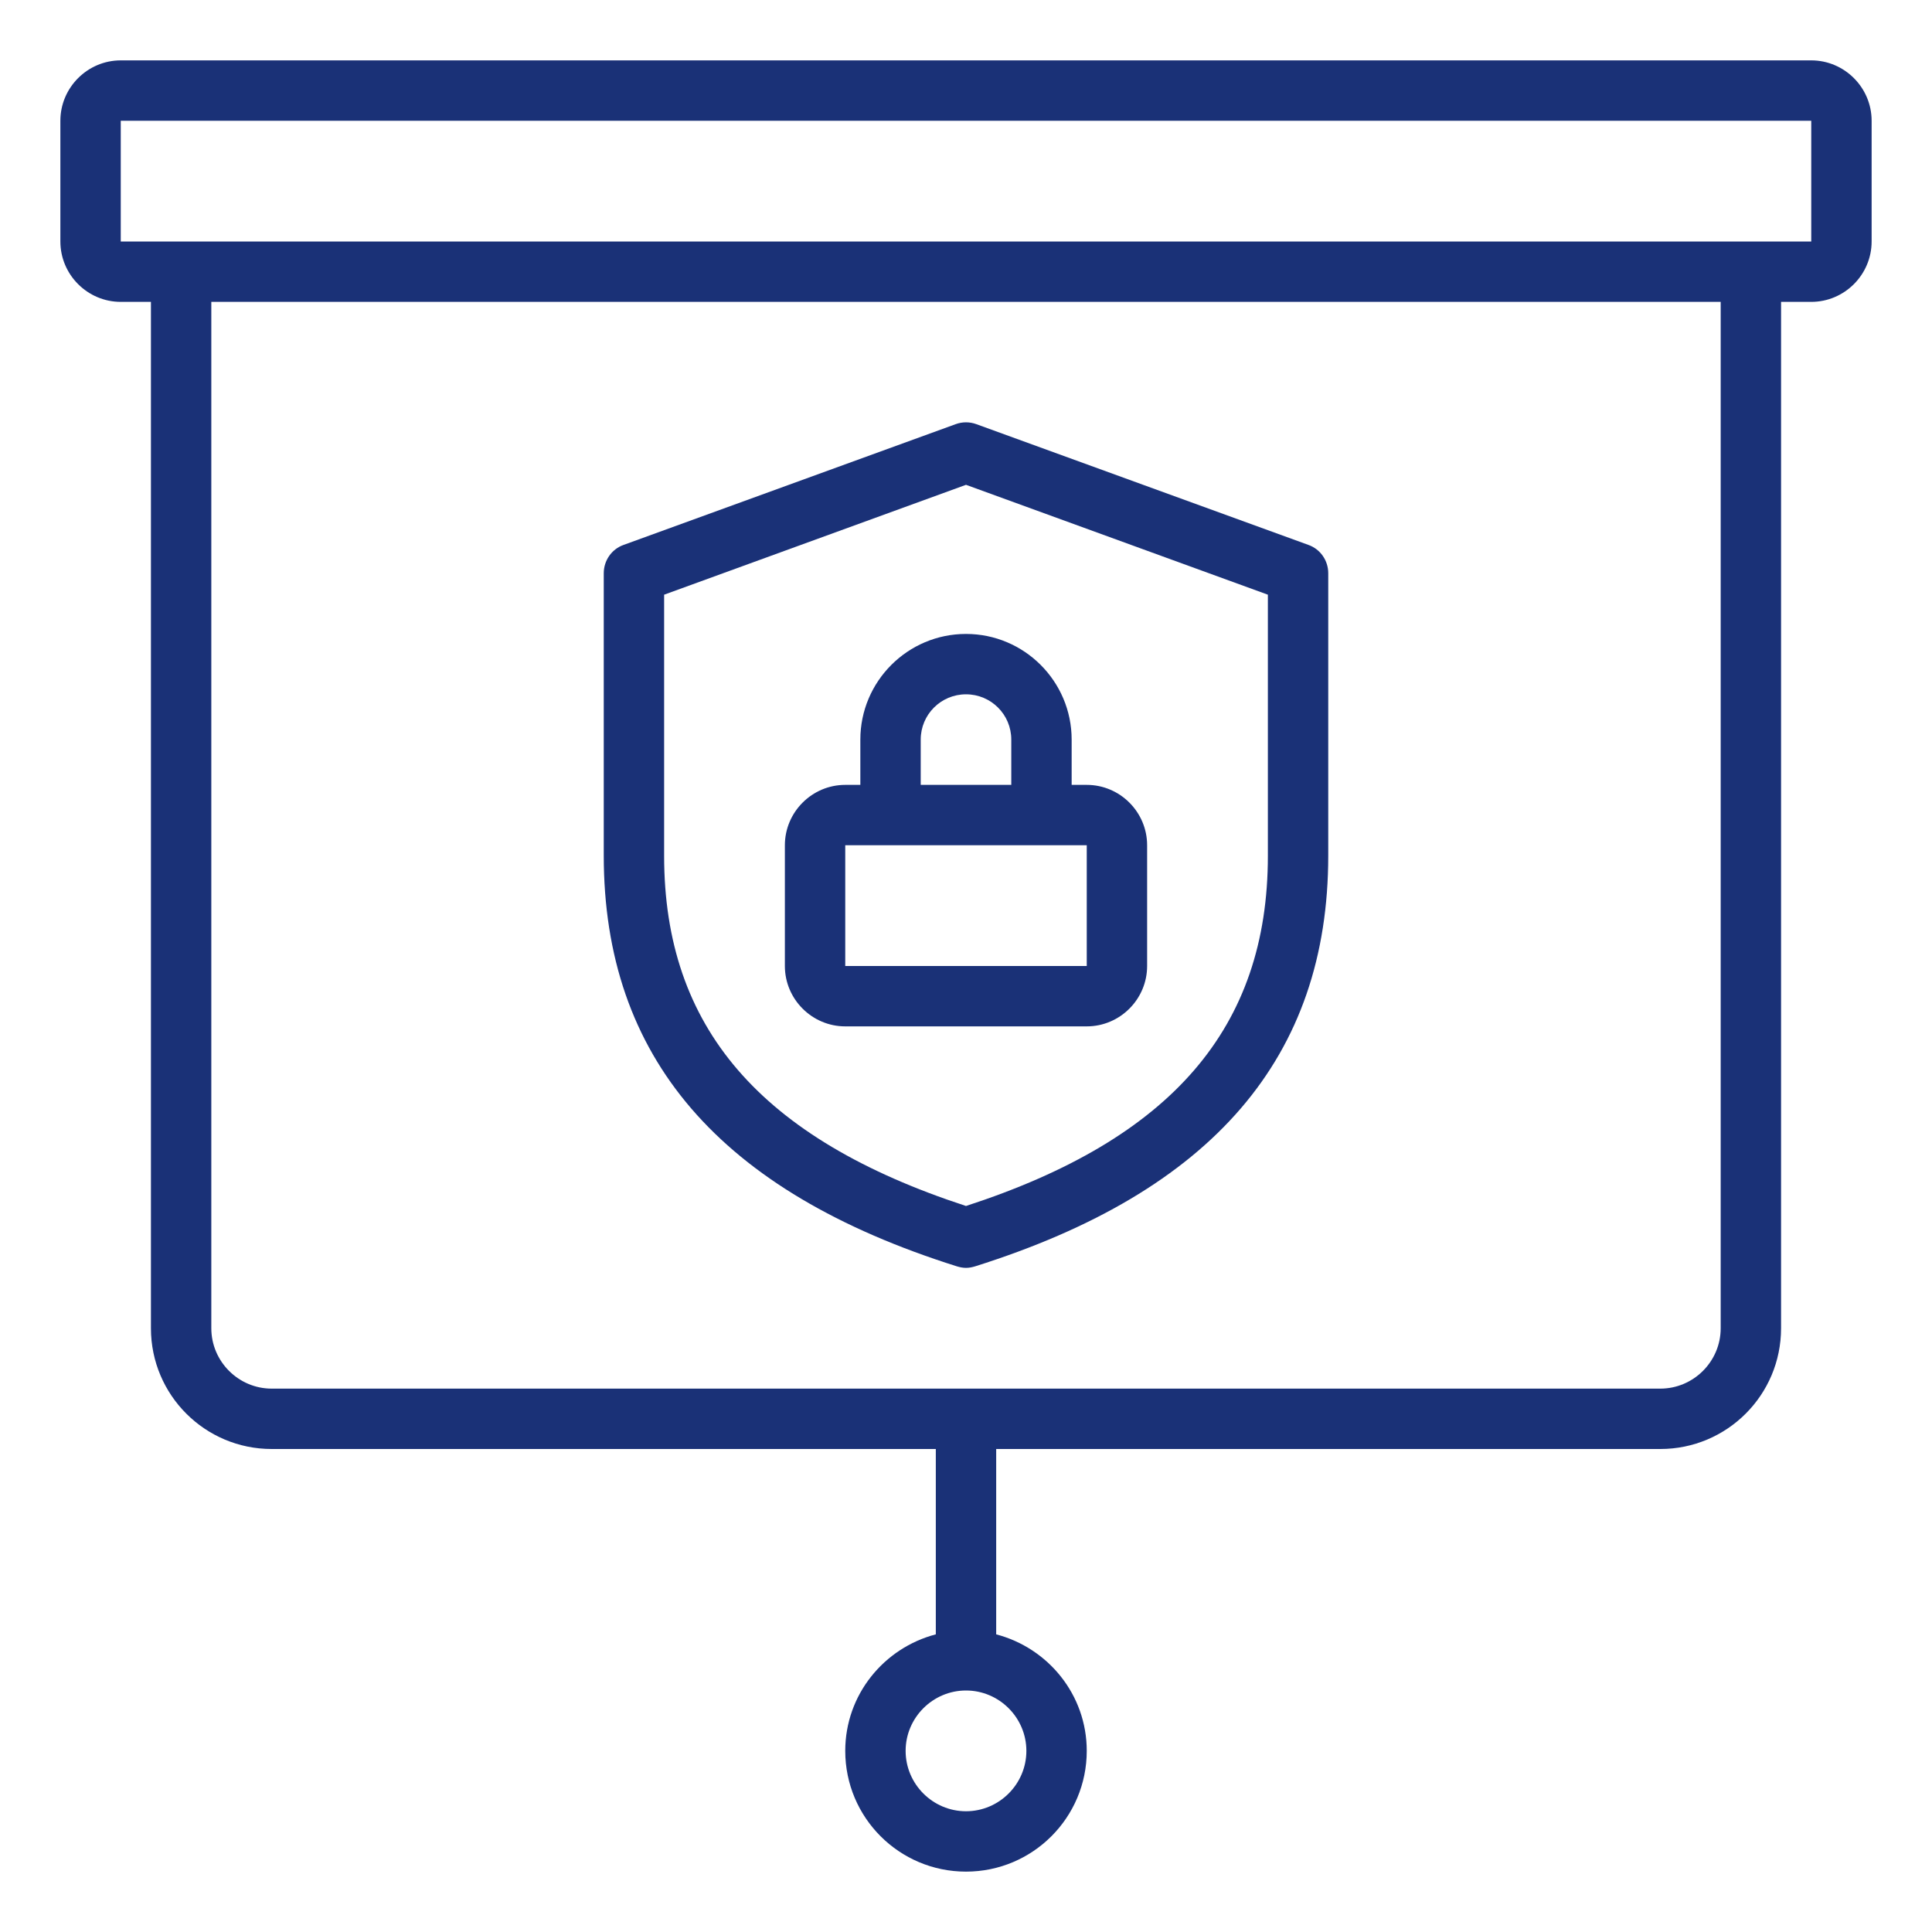
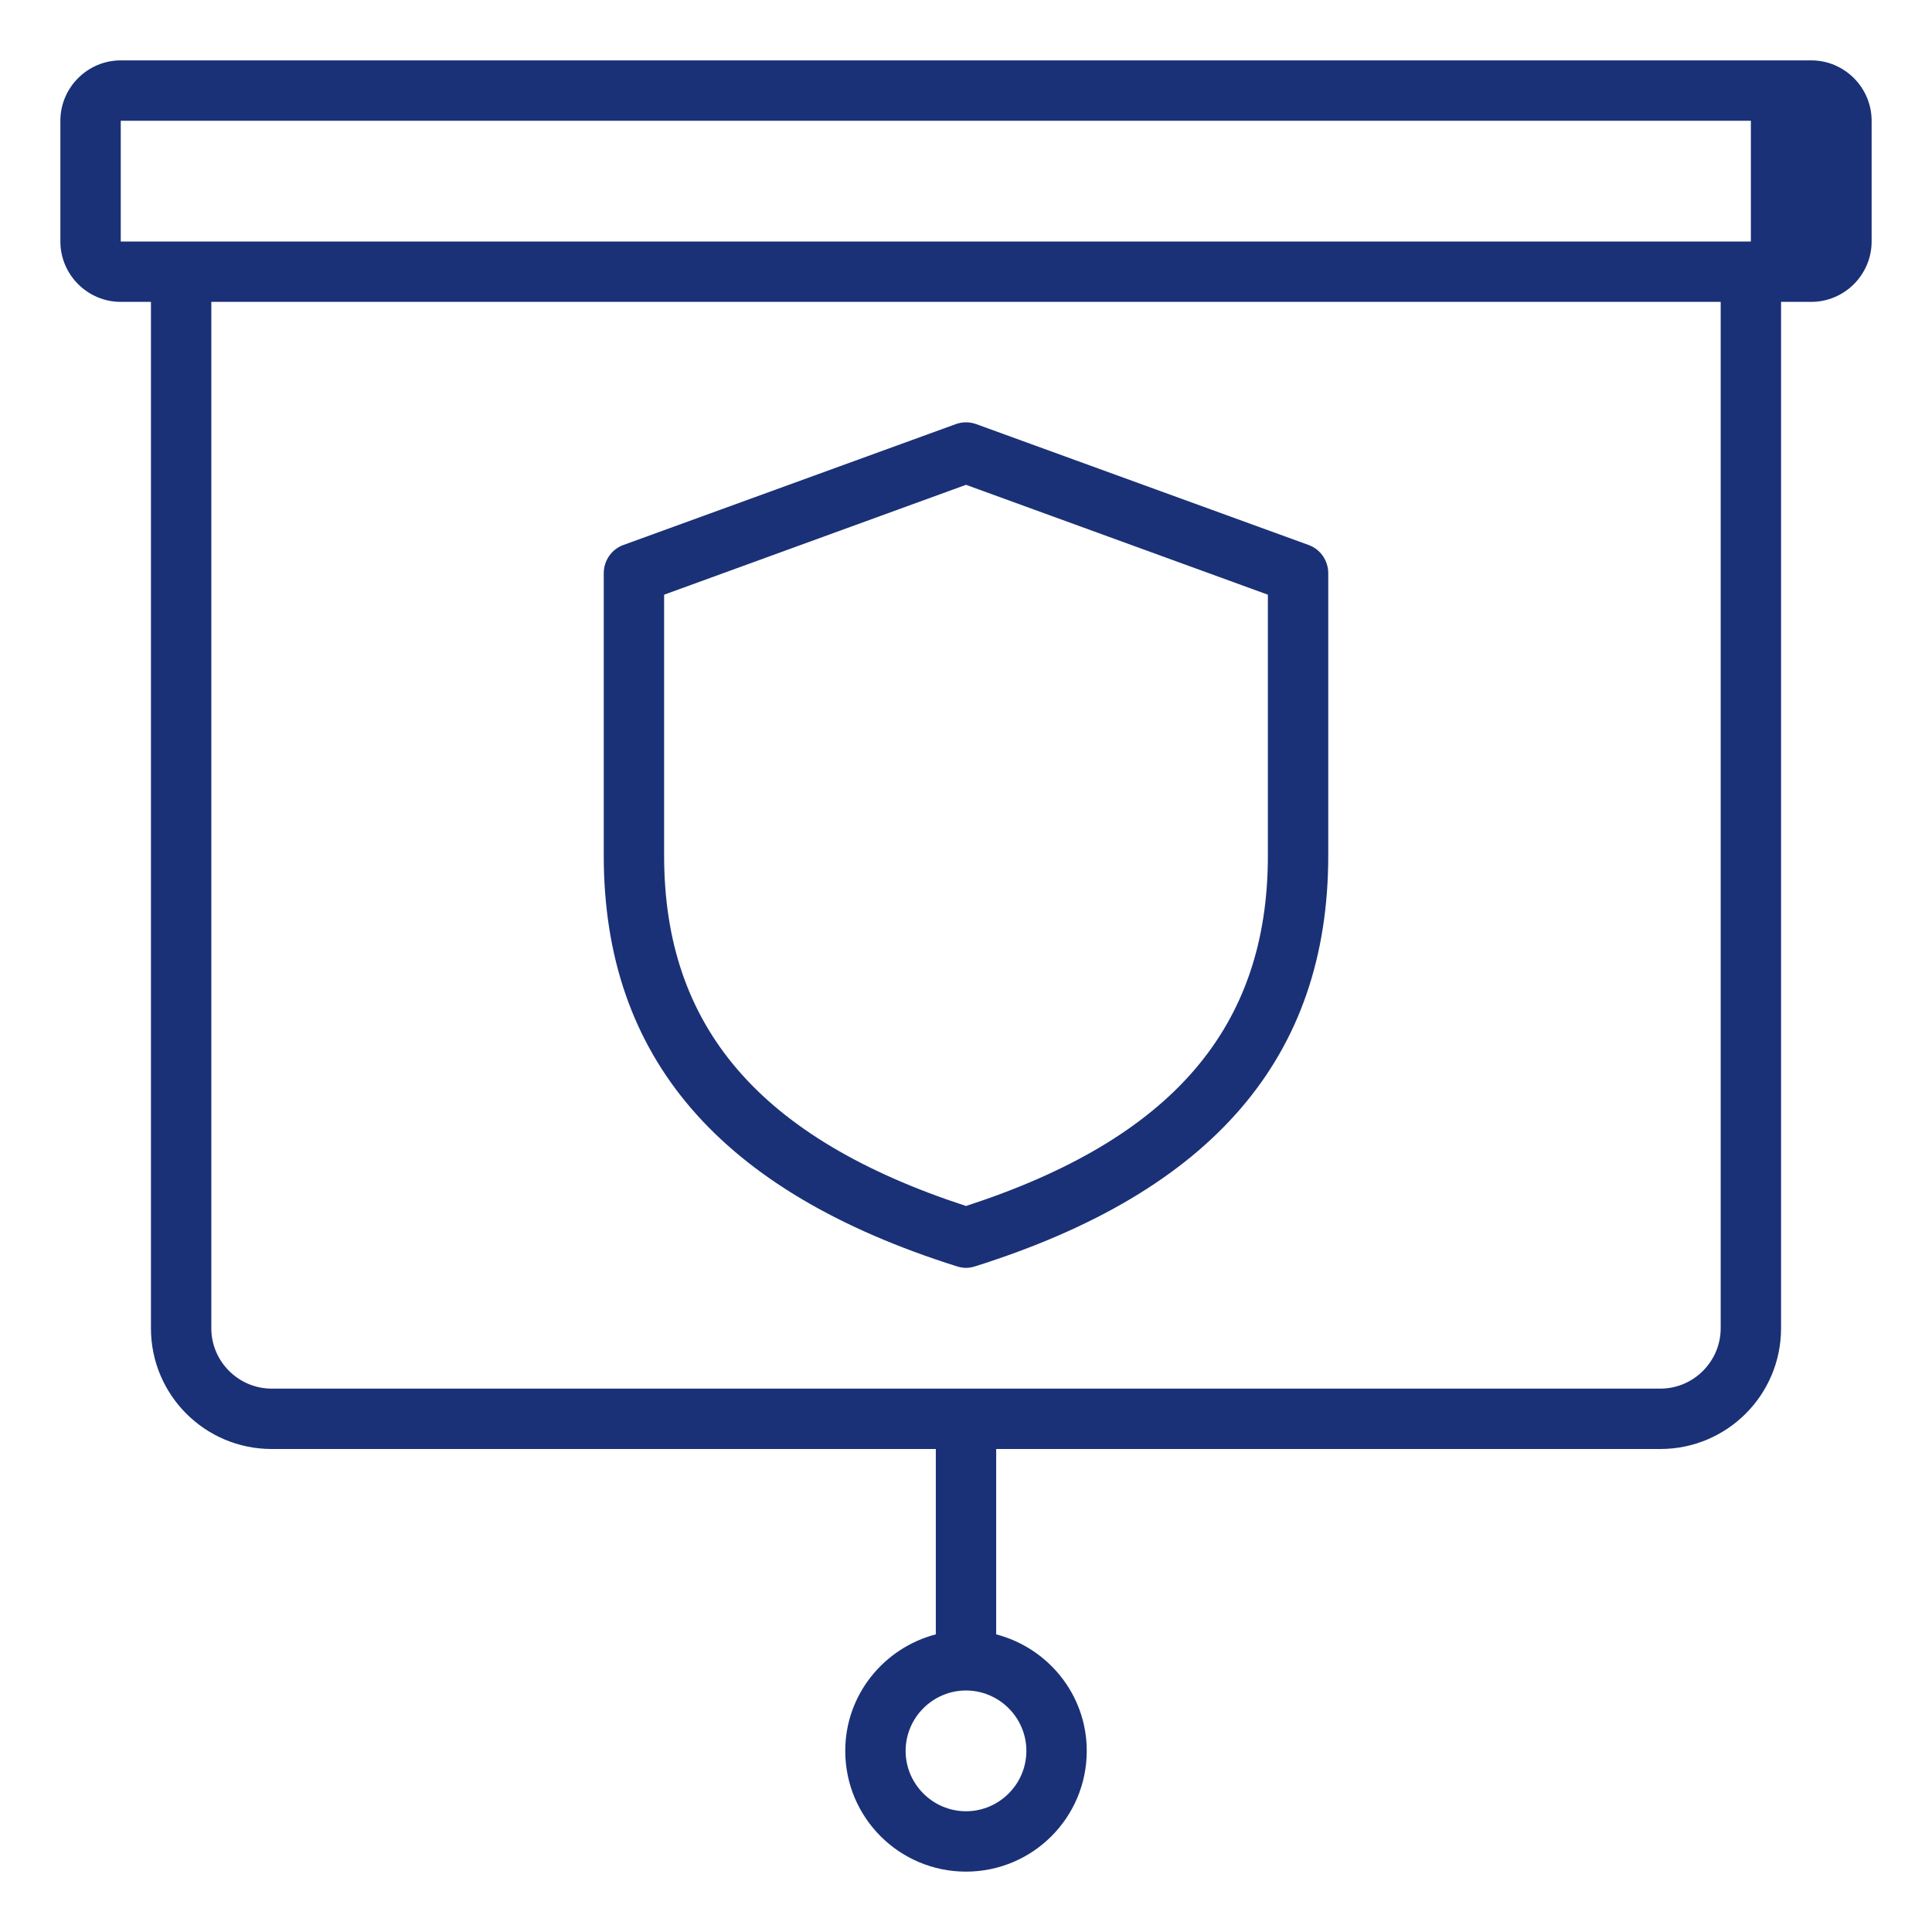
<svg xmlns="http://www.w3.org/2000/svg" id="Cybersecurity_Training" style="fill:#1a3177; stroke=:#1a3177;" viewBox="0 0 64 64" data-name="Cybersecurity Training">
-   <path d="m60 2h-56c-1.1 0-2 .9-2 2v4c0 1.1.9 2 2 2h1v34c0 2.21 1.79 4 4 4h22v6.14c-1.72.45-3 2-3 3.86 0 2.21 1.79 4 4 4s4-1.79 4-4c0-1.86-1.28-3.41-3-3.86v-6.14h22c2.21 0 4-1.79 4-4v-34h1c1.1 0 2-.9 2-2v-4c0-1.1-.9-2-2-2zm-26 56c0 1.1-.9 2-2 2s-2-.9-2-2 .9-2 2-2 2 .9 2 2zm23-14c0 1.1-.9 2-2 2h-46c-1.1 0-2-.9-2-2v-34h50zm1-36h-54v-4h56v4s-2 0-2 0z" />
+   <path d="m60 2h-56c-1.1 0-2 .9-2 2v4c0 1.1.9 2 2 2h1v34c0 2.21 1.79 4 4 4h22v6.14c-1.72.45-3 2-3 3.86 0 2.21 1.79 4 4 4s4-1.79 4-4c0-1.86-1.28-3.41-3-3.86v-6.14h22c2.21 0 4-1.79 4-4v-34h1c1.1 0 2-.9 2-2v-4c0-1.1-.9-2-2-2zm-26 56c0 1.1-.9 2-2 2s-2-.9-2-2 .9-2 2-2 2 .9 2 2zm23-14c0 1.1-.9 2-2 2h-46c-1.1 0-2-.9-2-2v-34h50zm1-36h-54v-4h56s-2 0-2 0z" />
  <path d="m31.7 41.95c.1.03.2.05.3.05s.2-.02.3-.05c7.87-2.48 11.7-6.93 11.7-13.61v-9.35c0-.42-.26-.8-.66-.94l-11-4c-.22-.08-.46-.08-.68 0l-11 4c-.4.14-.66.52-.66.94v9.35c0 6.68 3.83 11.13 11.7 13.61zm-9.7-22.25 10-3.64 10 3.64v8.65c0 5.69-3.18 9.38-10 11.6-6.82-2.23-10-5.92-10-11.6z" />
-   <path d="m28 34h8c1.1 0 2-.9 2-2v-4c0-1.1-.9-2-2-2h-.5v-1.5c0-1.93-1.57-3.5-3.5-3.5s-3.5 1.57-3.5 3.5v1.5h-.5c-1.1 0-2 .9-2 2v4c0 1.1.9 2 2 2zm2.5-9.5c0-.83.67-1.5 1.5-1.5s1.5.67 1.5 1.5v1.5h-3zm-2.5 3.5h8v4s-8 0-8 0z" />
</svg>